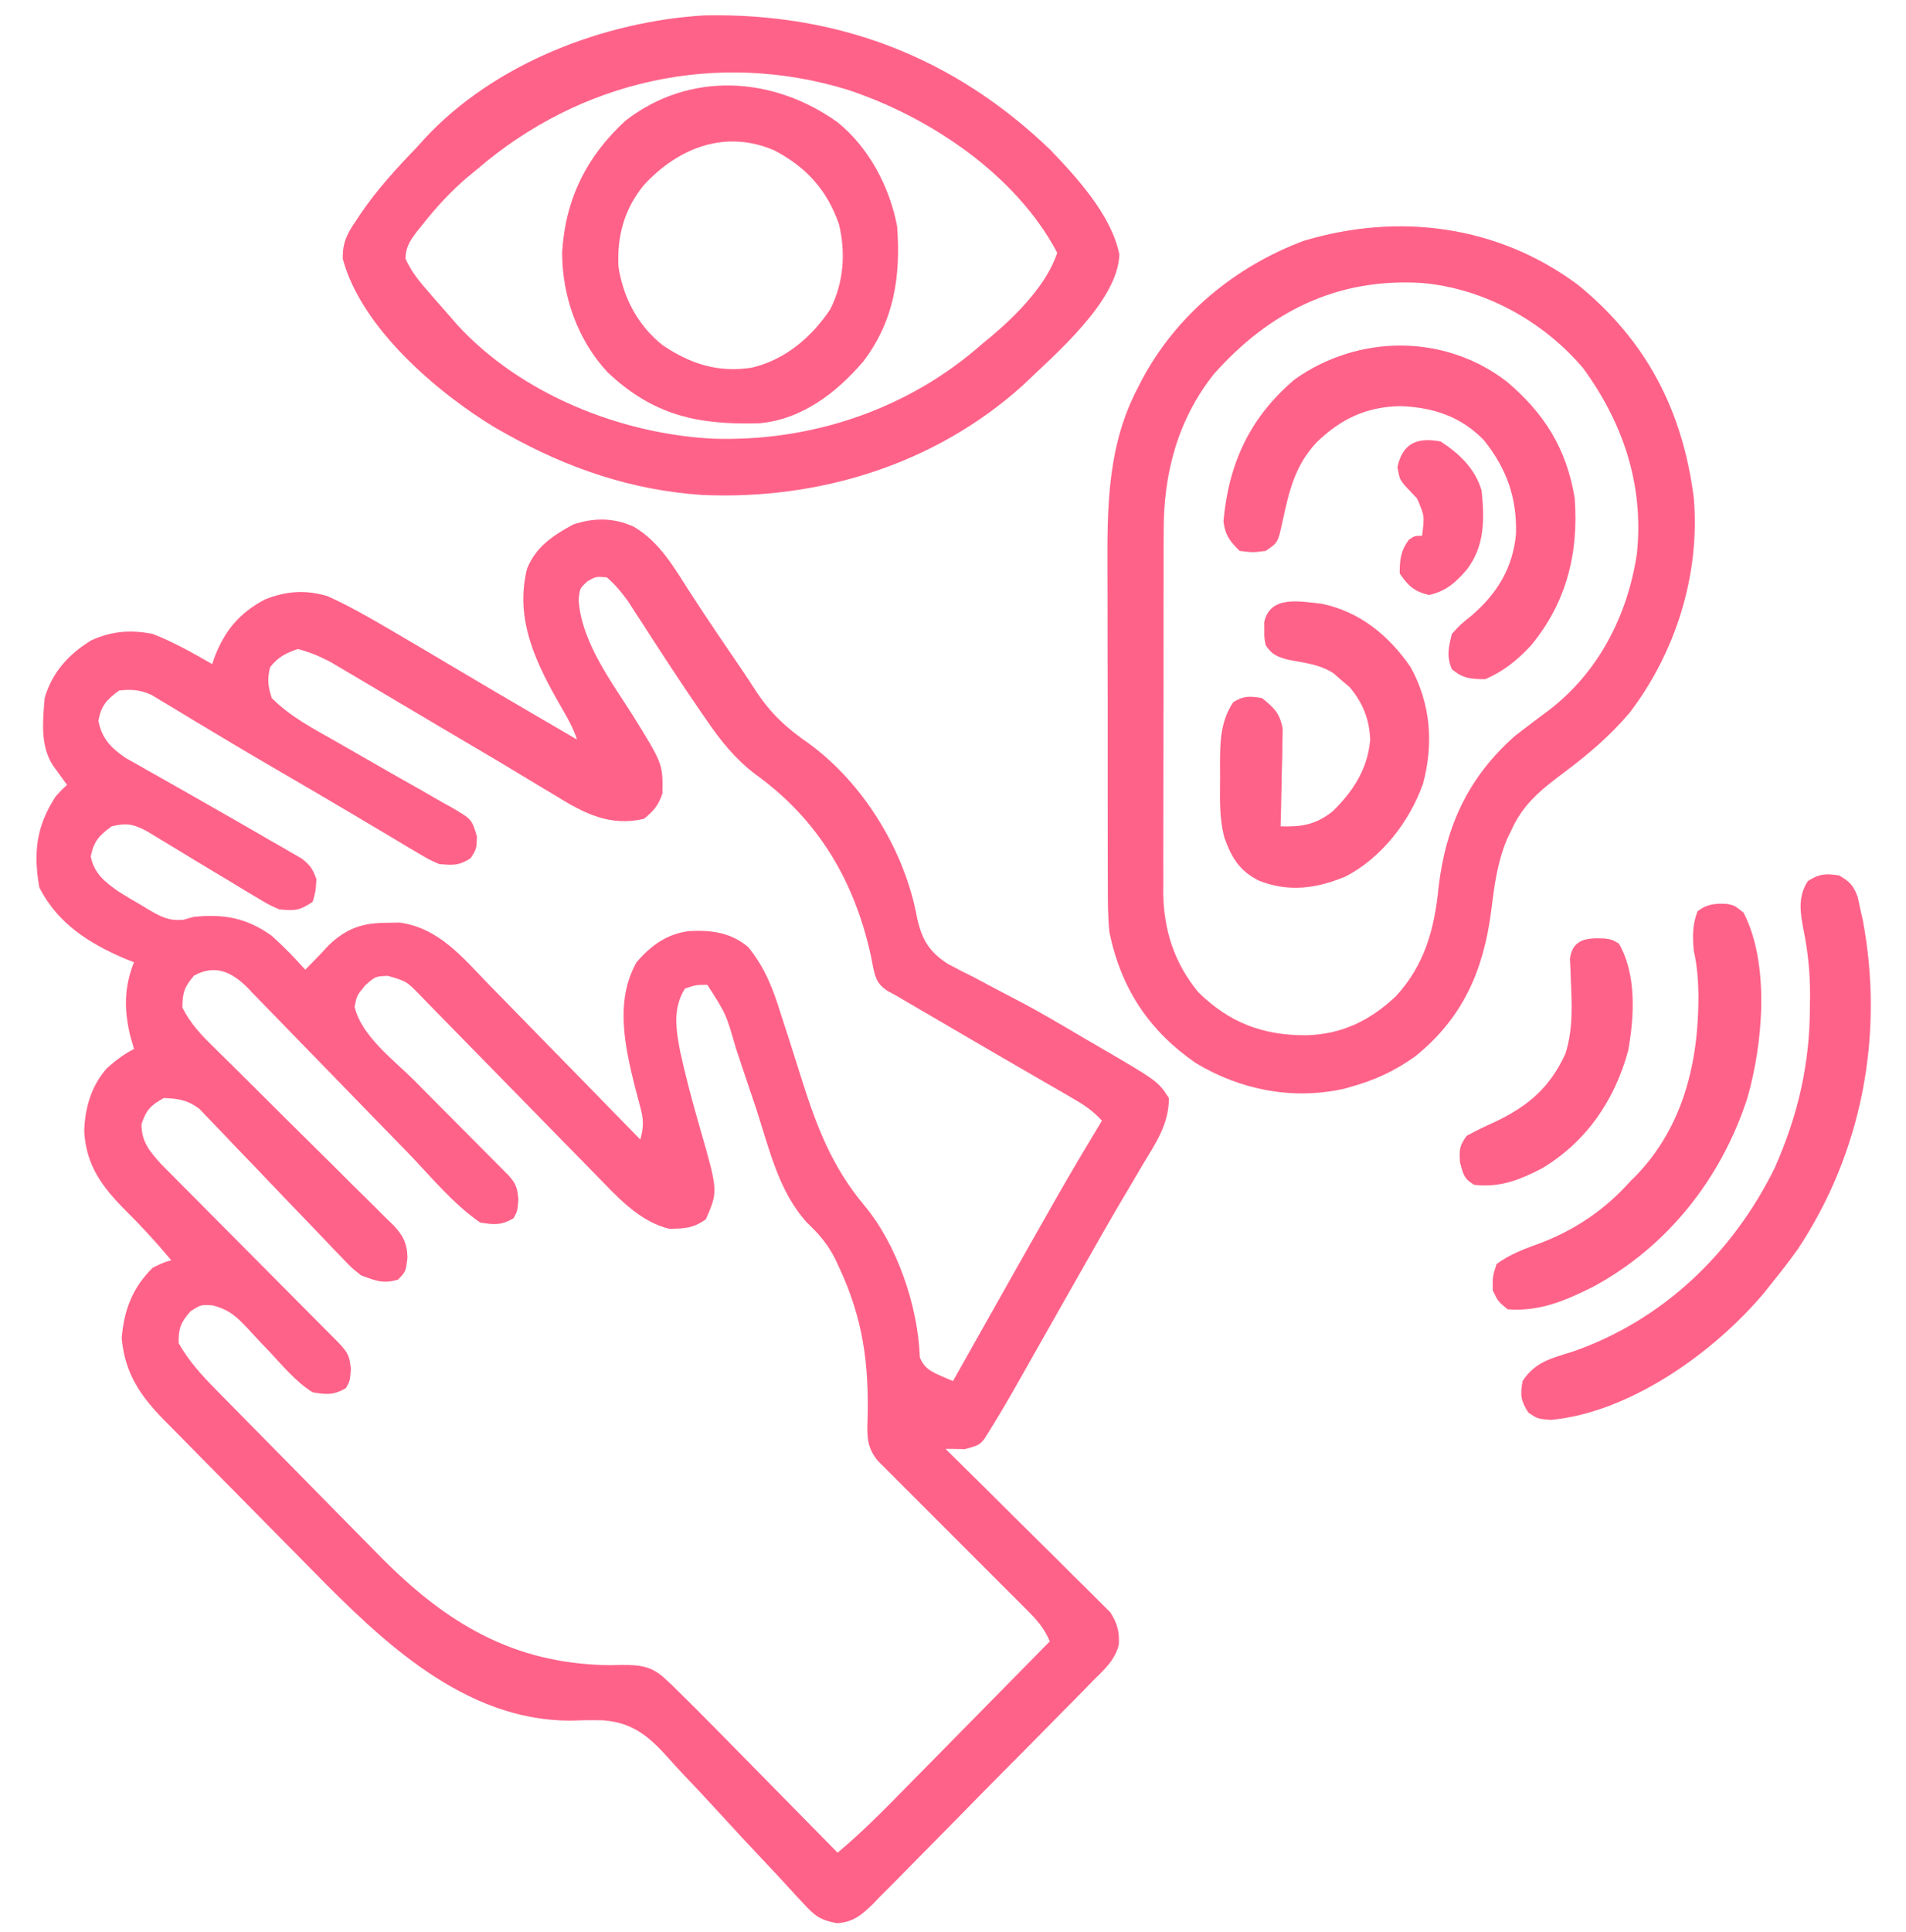
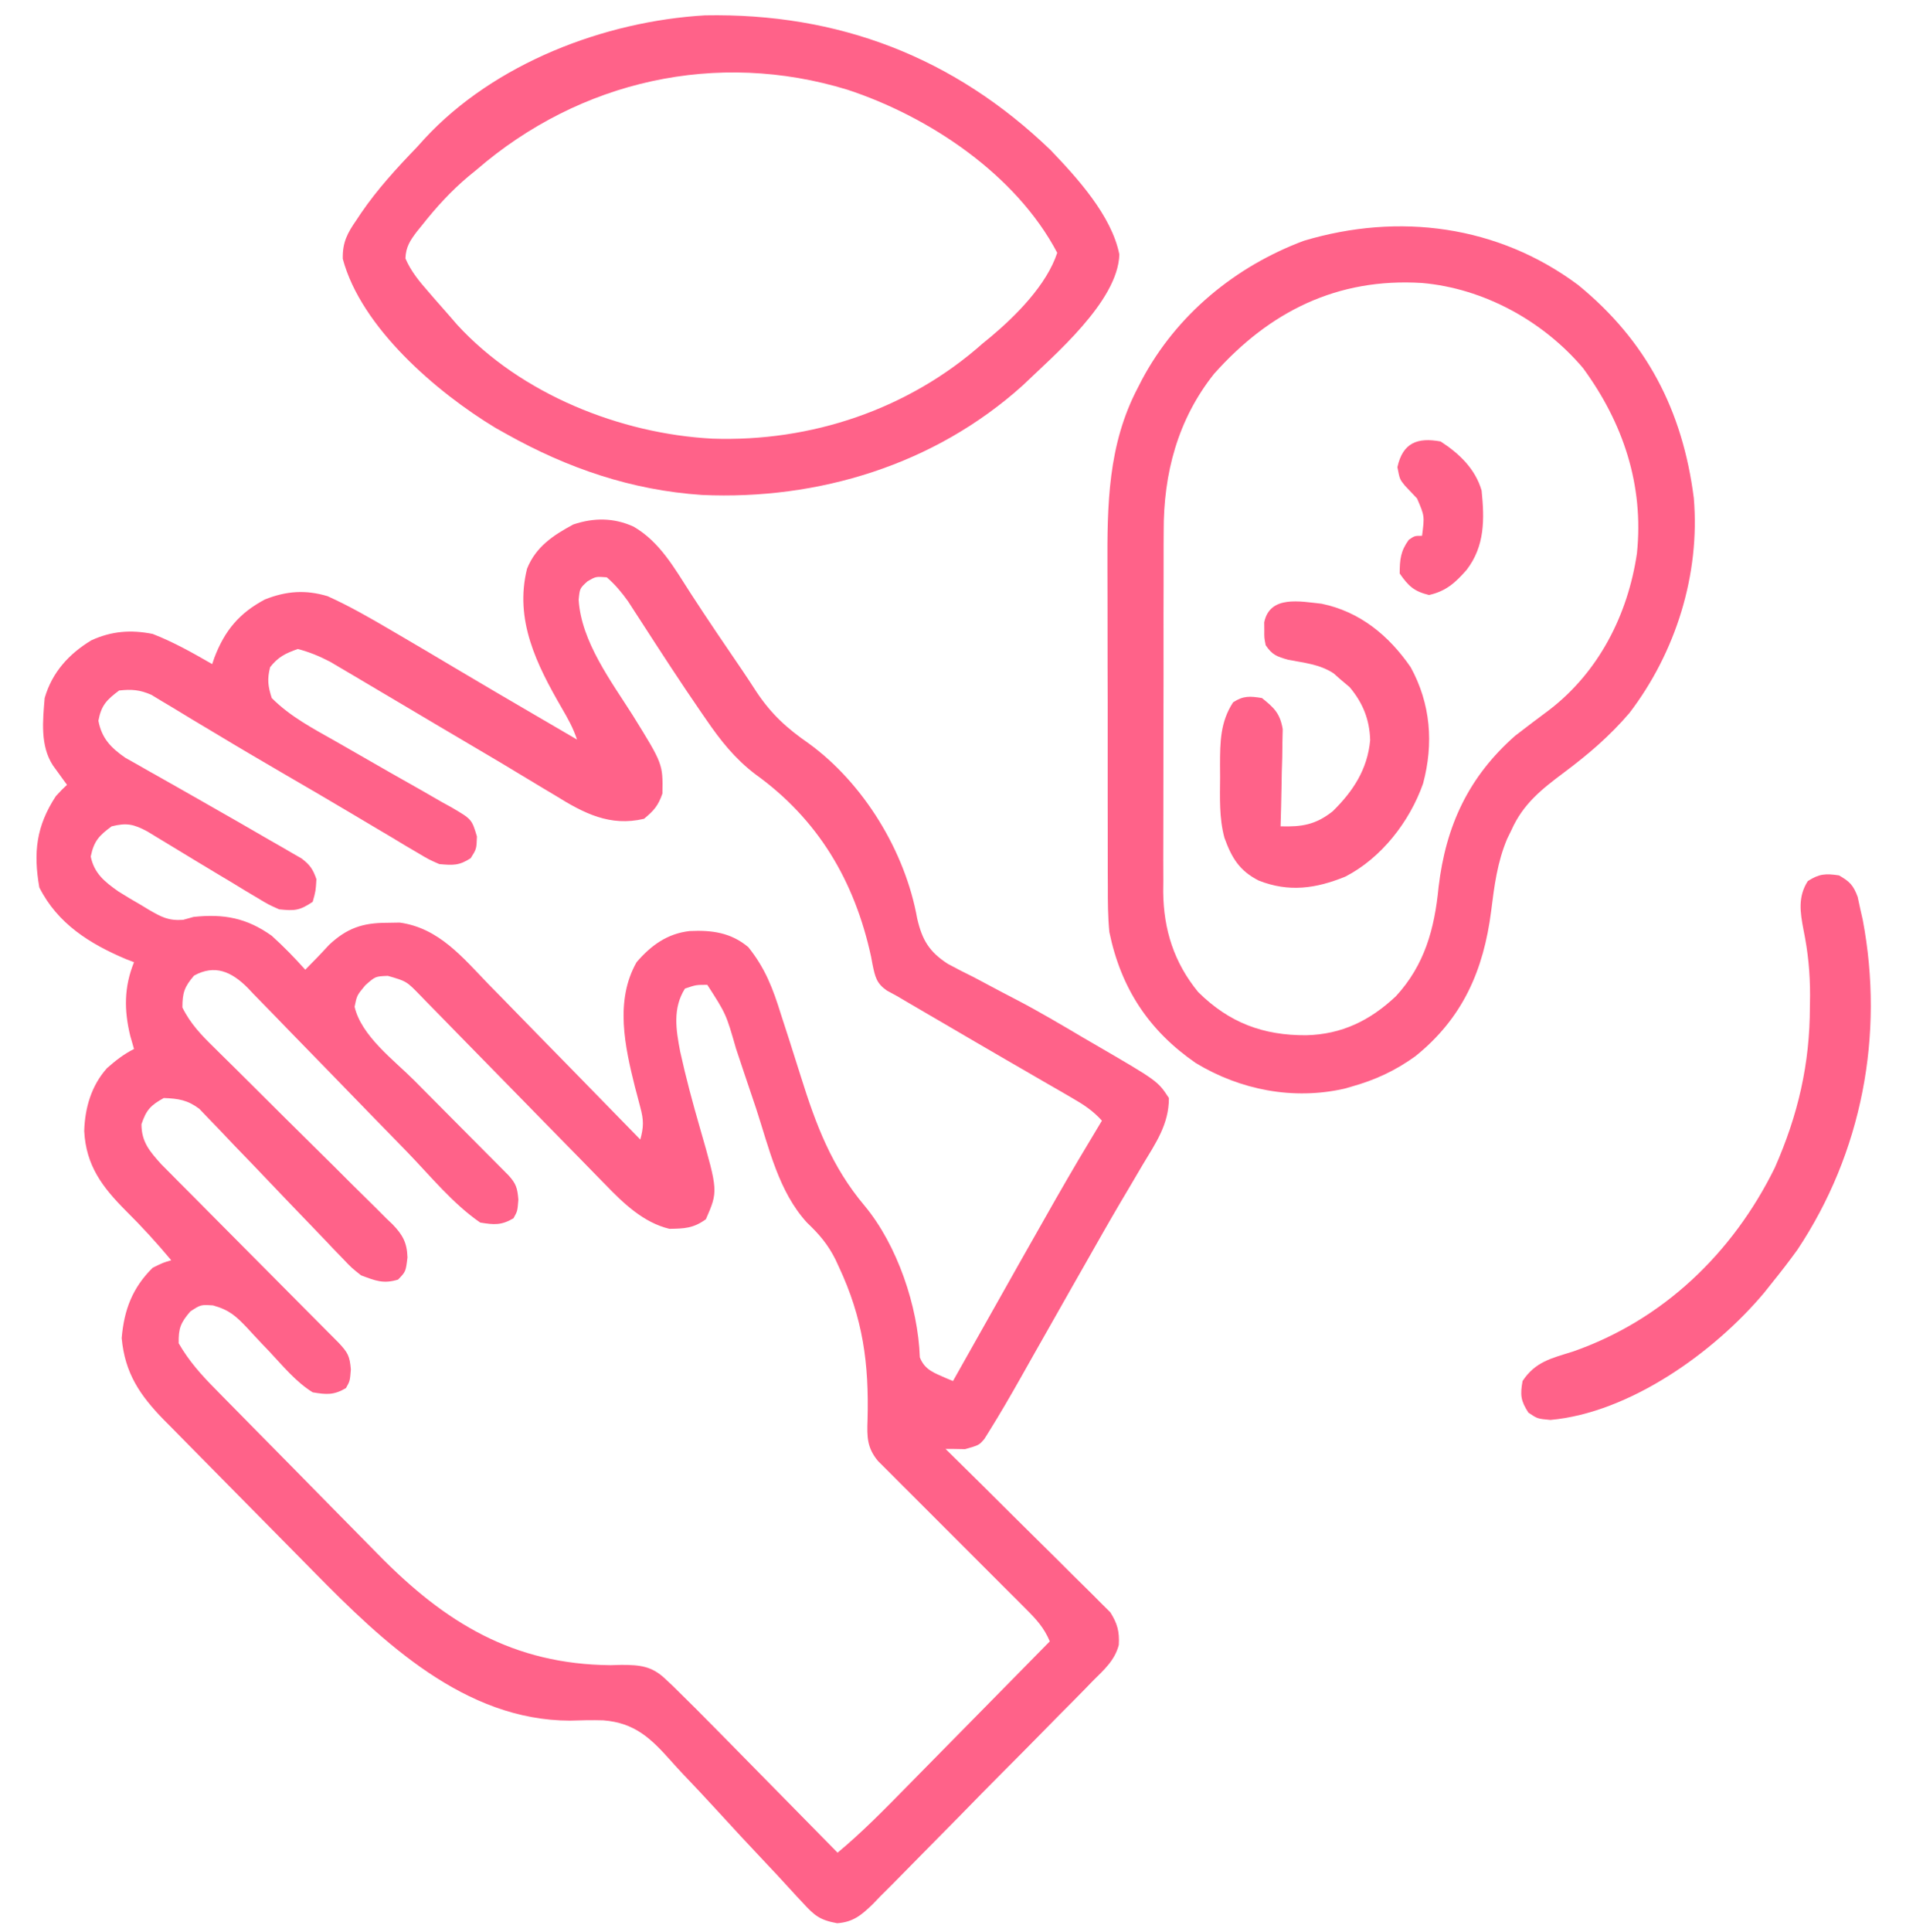
<svg xmlns="http://www.w3.org/2000/svg" width="76" height="77" viewBox="0 0 76 77" fill="none" id="terapia-integracji-sensorycznej__svg-1873371182_24250">
  <path d="M25.262 20.989C26.318 21.599 26.899 22.659 27.55 23.665C28.222 24.703 28.92 25.724 29.617 26.746C29.803 27.022 29.986 27.299 30.166 27.579C30.758 28.465 31.372 29.024 32.241 29.626C34.437 31.22 36.092 33.93 36.572 36.607C36.77 37.463 37.048 37.933 37.792 38.415C38.138 38.603 38.482 38.779 38.835 38.951C39.021 39.049 39.206 39.148 39.391 39.247C39.773 39.452 40.157 39.653 40.542 39.852C41.454 40.327 42.337 40.853 43.223 41.376C43.38 41.467 43.536 41.558 43.697 41.651C46.163 43.085 46.163 43.085 46.609 43.764C46.612 44.811 46.077 45.57 45.552 46.443C45.361 46.767 45.17 47.091 44.98 47.415C44.881 47.582 44.782 47.748 44.68 47.92C44.204 48.729 43.742 49.546 43.279 50.362C43.094 50.687 42.908 51.013 42.723 51.338C42.383 51.937 42.043 52.536 41.704 53.136C41.553 53.403 41.402 53.669 41.251 53.935C41.063 54.269 40.874 54.602 40.686 54.936C40.288 55.639 39.883 56.339 39.455 57.025C39.388 57.133 39.321 57.24 39.252 57.351C39.039 57.6 39.039 57.6 38.482 57.759C38.323 57.756 38.164 57.753 38 57.75C37.902 57.75 37.804 57.75 37.703 57.75C37.789 57.834 37.874 57.918 37.962 58.005C38.769 58.798 39.573 59.594 40.374 60.394C40.786 60.805 41.199 61.214 41.614 61.621C42.015 62.015 42.413 62.411 42.809 62.809C42.961 62.96 43.113 63.111 43.267 63.26C43.482 63.469 43.693 63.683 43.904 63.896C44.086 64.077 44.086 64.077 44.272 64.261C44.554 64.704 44.642 65.032 44.611 65.561C44.453 66.175 44.02 66.556 43.583 66.988C43.482 67.092 43.381 67.197 43.277 67.304C42.943 67.647 42.606 67.986 42.268 68.324C42.034 68.562 41.8 68.799 41.567 69.037C41.078 69.535 40.587 70.03 40.094 70.524C39.462 71.157 38.837 71.795 38.212 72.435C37.731 72.926 37.247 73.415 36.763 73.903C36.531 74.137 36.3 74.372 36.069 74.608C35.747 74.938 35.422 75.263 35.094 75.588C35 75.686 34.906 75.784 34.809 75.885C34.356 76.326 34.021 76.61 33.38 76.654C32.69 76.528 32.476 76.35 32.004 75.833C31.933 75.757 31.861 75.681 31.788 75.603C31.634 75.438 31.482 75.272 31.331 75.105C31.091 74.84 30.846 74.579 30.599 74.319C29.9 73.579 29.206 72.833 28.52 72.081C28.099 71.62 27.671 71.166 27.24 70.715C27.078 70.543 26.918 70.369 26.762 70.193C25.948 69.278 25.307 68.666 24.056 68.567C23.612 68.554 23.17 68.563 22.726 68.579C18.53 68.571 15.277 65.458 12.514 62.649C12.385 62.519 12.385 62.519 12.255 62.386C12.073 62.202 11.892 62.018 11.71 61.834C11.334 61.454 10.958 61.072 10.582 60.691C10.103 60.204 9.623 59.718 9.142 59.233C8.769 58.855 8.396 58.477 8.023 58.099C7.846 57.919 7.669 57.74 7.492 57.561C7.244 57.311 6.998 57.06 6.752 56.809C6.68 56.737 6.608 56.665 6.534 56.591C5.579 55.611 4.98 54.734 4.852 53.332C4.948 52.202 5.282 51.327 6.086 50.531C6.503 50.325 6.503 50.325 6.828 50.23C6.253 49.54 5.656 48.888 5.019 48.257C4.084 47.317 3.43 46.463 3.358 45.08C3.385 44.153 3.645 43.266 4.268 42.571C4.61 42.269 4.937 42.014 5.344 41.809C5.295 41.638 5.246 41.467 5.195 41.292C4.944 40.263 4.943 39.34 5.344 38.35C5.239 38.31 5.135 38.27 5.027 38.229C3.576 37.615 2.298 36.818 1.568 35.37C1.325 33.976 1.444 32.929 2.227 31.732C2.474 31.465 2.474 31.465 2.672 31.281C2.594 31.175 2.594 31.175 2.515 31.067C2.447 30.973 2.38 30.88 2.31 30.783C2.209 30.644 2.209 30.644 2.107 30.503C1.599 29.716 1.706 28.722 1.781 27.822C2.077 26.797 2.747 26.061 3.646 25.519C4.457 25.151 5.215 25.094 6.086 25.266C6.916 25.587 7.69 26.025 8.461 26.469C8.49 26.383 8.519 26.298 8.549 26.21C8.962 25.129 9.543 24.433 10.564 23.892C11.415 23.554 12.186 23.499 13.062 23.762C13.936 24.156 14.759 24.63 15.586 25.115C15.718 25.192 15.85 25.27 15.986 25.349C16.722 25.779 17.455 26.213 18.188 26.65C19.222 27.266 20.261 27.873 21.301 28.48C21.473 28.581 21.645 28.681 21.817 28.781C22.214 29.013 22.611 29.245 23.008 29.477C22.857 29.017 22.643 28.637 22.401 28.222C21.404 26.497 20.502 24.713 21.017 22.661C21.374 21.785 22.054 21.339 22.859 20.904C23.672 20.63 24.474 20.63 25.262 20.989ZM23.425 23.17C23.118 23.45 23.118 23.45 23.073 23.903C23.175 25.577 24.373 27.154 25.235 28.517C26.434 30.452 26.434 30.452 26.413 31.629C26.246 32.114 26.07 32.311 25.68 32.635C24.322 32.955 23.284 32.416 22.154 31.714C21.994 31.619 21.834 31.523 21.67 31.425C21.337 31.227 21.006 31.027 20.675 30.826C20.216 30.546 19.754 30.272 19.291 30C18.706 29.657 18.123 29.313 17.541 28.967C17.393 28.88 17.246 28.792 17.094 28.702C16.853 28.559 16.612 28.416 16.371 28.273C15.842 27.959 15.314 27.646 14.785 27.334C14.534 27.187 14.285 27.038 14.035 26.889C13.806 26.755 13.806 26.755 13.572 26.617C13.437 26.537 13.303 26.458 13.165 26.376C12.739 26.154 12.339 25.989 11.875 25.867C11.391 26.037 11.091 26.182 10.771 26.591C10.649 27.07 10.684 27.35 10.836 27.822C11.58 28.568 12.493 29.042 13.401 29.556C13.678 29.714 13.955 29.872 14.231 30.032C15.089 30.527 15.948 31.017 16.811 31.502C17.08 31.657 17.349 31.812 17.618 31.967C17.742 32.035 17.866 32.103 17.994 32.173C18.812 32.652 18.812 32.652 19.017 33.34C19 33.838 19 33.838 18.768 34.205C18.304 34.506 18.061 34.488 17.516 34.44C17.094 34.254 17.094 34.254 16.655 33.992C16.49 33.895 16.326 33.798 16.156 33.699C15.978 33.592 15.801 33.484 15.623 33.377C15.437 33.267 15.251 33.157 15.065 33.047C14.683 32.821 14.3 32.594 13.919 32.366C13.086 31.87 12.248 31.383 11.411 30.896C10.505 30.368 9.6 29.839 8.702 29.297C8.348 29.084 7.994 28.873 7.64 28.662C7.391 28.512 7.143 28.36 6.895 28.209C6.743 28.119 6.592 28.029 6.436 27.936C6.304 27.855 6.171 27.775 6.035 27.693C5.57 27.491 5.251 27.467 4.75 27.521C4.256 27.892 4.039 28.107 3.924 28.725C4.054 29.425 4.421 29.802 4.994 30.201C5.142 30.284 5.291 30.367 5.443 30.453C5.611 30.549 5.779 30.644 5.951 30.743C6.04 30.792 6.128 30.842 6.22 30.893C6.497 31.048 6.774 31.205 7.05 31.363C7.431 31.581 7.811 31.797 8.192 32.013C9.057 32.504 9.92 32.999 10.78 33.499C10.931 33.586 11.082 33.671 11.238 33.76C11.446 33.881 11.446 33.881 11.658 34.005C11.779 34.075 11.901 34.144 12.025 34.216C12.358 34.468 12.48 34.647 12.617 35.041C12.589 35.511 12.589 35.511 12.469 35.943C11.945 36.297 11.749 36.306 11.133 36.244C10.706 36.054 10.706 36.054 10.264 35.788C10.019 35.642 10.019 35.642 9.77 35.494C9.599 35.39 9.429 35.286 9.259 35.182C9.094 35.083 8.929 34.984 8.758 34.883C8.095 34.486 7.433 34.086 6.773 33.683C6.536 33.54 6.536 33.54 6.295 33.394C6.155 33.309 6.014 33.223 5.869 33.135C5.324 32.846 5.052 32.787 4.453 32.935C3.951 33.303 3.745 33.521 3.618 34.139C3.757 34.813 4.172 35.144 4.722 35.531C5.021 35.721 5.324 35.899 5.631 36.075C5.734 36.137 5.836 36.2 5.942 36.264C6.44 36.551 6.717 36.703 7.3 36.662C7.507 36.604 7.507 36.604 7.719 36.545C8.928 36.418 9.832 36.583 10.836 37.297C11.309 37.724 11.747 38.174 12.172 38.65C12.494 38.326 12.81 38.001 13.118 37.663C13.828 36.996 14.457 36.781 15.419 36.78C15.675 36.776 15.675 36.776 15.937 36.771C17.506 36.988 18.45 38.164 19.501 39.25C19.675 39.428 19.85 39.605 20.025 39.783C20.482 40.249 20.938 40.716 21.392 41.184C21.858 41.661 22.326 42.138 22.793 42.614C23.707 43.547 24.62 44.482 25.531 45.418C25.669 44.92 25.669 44.637 25.532 44.136C25.498 44.005 25.464 43.874 25.429 43.74C25.374 43.533 25.374 43.533 25.318 43.322C24.916 41.707 24.511 39.887 25.383 38.35C25.962 37.677 26.611 37.209 27.498 37.109C28.377 37.066 29.142 37.167 29.836 37.748C30.511 38.587 30.823 39.405 31.14 40.431C31.244 40.752 31.349 41.074 31.453 41.395C31.614 41.896 31.773 42.396 31.93 42.898C32.54 44.845 33.157 46.491 34.475 48.058C35.776 49.622 36.607 52.065 36.678 54.101C36.88 54.614 37.264 54.721 37.745 54.938C37.829 54.972 37.913 55.007 38 55.043C38.09 54.882 38.09 54.882 38.183 54.718C42.445 47.15 42.445 47.15 43.938 44.666C43.581 44.267 43.201 44.022 42.74 43.757C42.587 43.668 42.434 43.579 42.276 43.487C42.111 43.392 41.946 43.297 41.776 43.2C41.516 43.049 41.257 42.899 40.997 42.748C40.726 42.591 40.455 42.435 40.184 42.278C39.29 41.761 38.399 41.239 37.508 40.718C37.346 40.623 37.183 40.528 37.015 40.431C36.863 40.342 36.711 40.253 36.554 40.161C36.421 40.084 36.288 40.006 36.151 39.926C36.026 39.852 35.902 39.779 35.773 39.703C35.639 39.63 35.504 39.556 35.364 39.481C34.949 39.195 34.895 38.935 34.793 38.448C34.764 38.292 34.764 38.292 34.734 38.133C34.076 35.101 32.617 32.651 30.108 30.851C29.299 30.232 28.728 29.513 28.157 28.678C28.082 28.57 28.008 28.462 27.931 28.351C27.131 27.188 26.361 26.004 25.595 24.818C25.499 24.67 25.403 24.522 25.304 24.37C25.219 24.238 25.134 24.106 25.046 23.97C24.786 23.607 24.532 23.302 24.195 23.01C23.757 22.977 23.757 22.977 23.425 23.17ZM7.737 38.885C7.355 39.33 7.273 39.566 7.273 40.154C7.587 40.799 8.041 41.267 8.546 41.759C8.629 41.841 8.711 41.923 8.796 42.007C8.975 42.184 9.154 42.36 9.333 42.536C9.616 42.816 9.898 43.096 10.18 43.377C10.981 44.176 11.783 44.974 12.589 45.767C13.083 46.252 13.574 46.741 14.063 47.232C14.25 47.418 14.438 47.603 14.626 47.787C14.89 48.044 15.15 48.305 15.41 48.567C15.528 48.679 15.528 48.679 15.648 48.793C16.06 49.218 16.23 49.532 16.247 50.117C16.18 50.682 16.18 50.682 15.873 51.001C15.282 51.18 14.973 51.046 14.398 50.832C14.021 50.534 14.021 50.534 13.67 50.165C13.537 50.027 13.404 49.889 13.266 49.747C13.162 49.636 13.162 49.636 13.056 49.524C12.836 49.291 12.615 49.061 12.393 48.832C11.841 48.262 11.293 47.688 10.746 47.114C10.283 46.627 9.818 46.143 9.35 45.661C9.133 45.435 8.917 45.207 8.702 44.978C8.569 44.841 8.436 44.703 8.299 44.561C8.125 44.379 8.125 44.379 7.947 44.193C7.47 43.84 7.117 43.787 6.531 43.764C6.01 44.05 5.832 44.238 5.641 44.807C5.641 45.516 5.97 45.89 6.432 46.405C6.567 46.541 6.703 46.678 6.843 46.818C6.918 46.894 6.993 46.97 7.07 47.048C7.317 47.297 7.565 47.545 7.813 47.793C7.985 47.967 8.157 48.14 8.329 48.314C8.781 48.769 9.233 49.224 9.686 49.679C10.412 50.408 11.137 51.138 11.861 51.868C12.115 52.124 12.369 52.378 12.622 52.633C12.777 52.788 12.932 52.944 13.086 53.1C13.222 53.236 13.357 53.372 13.497 53.512C13.867 53.907 13.945 54.039 13.99 54.582C13.953 55.043 13.953 55.043 13.795 55.325C13.312 55.61 13.02 55.586 12.469 55.494C11.799 55.08 11.284 54.445 10.747 53.874C10.651 53.773 10.554 53.672 10.454 53.568C10.26 53.363 10.067 53.157 9.877 52.948C9.414 52.459 9.151 52.212 8.493 52.029C8.005 51.998 8.005 51.998 7.589 52.27C7.202 52.72 7.113 52.943 7.125 53.539C7.533 54.251 8.037 54.808 8.607 55.383C8.695 55.472 8.782 55.562 8.872 55.654C9.16 55.947 9.449 56.24 9.738 56.532C9.94 56.737 10.142 56.943 10.344 57.148C10.767 57.578 11.19 58.007 11.614 58.435C12.154 58.982 12.693 59.53 13.231 60.079C13.648 60.503 14.065 60.926 14.483 61.349C14.682 61.551 14.881 61.753 15.079 61.955C17.756 64.686 20.466 66.333 24.344 66.369C24.559 66.363 24.559 66.363 24.779 66.357C25.508 66.359 25.981 66.398 26.526 66.913C26.679 67.057 26.679 67.057 26.835 67.203C27.444 67.8 28.047 68.401 28.644 69.01C28.78 69.149 28.917 69.287 29.058 69.43C29.418 69.795 29.777 70.16 30.136 70.526C30.504 70.9 30.872 71.274 31.24 71.648C31.96 72.379 32.679 73.11 33.398 73.842C34.38 73.025 35.268 72.118 36.163 71.206C36.327 71.039 36.492 70.872 36.657 70.704C37.088 70.267 37.519 69.829 37.949 69.392C38.39 68.944 38.831 68.496 39.272 68.049C40.135 67.173 40.997 66.297 41.859 65.42C41.633 64.877 41.317 64.536 40.904 64.125C40.768 63.988 40.632 63.852 40.492 63.711C40.419 63.639 40.346 63.566 40.271 63.492C40.043 63.265 39.815 63.037 39.588 62.809C38.942 62.161 38.295 61.514 37.647 60.868C37.25 60.473 36.854 60.076 36.459 59.679C36.308 59.528 36.157 59.377 36.005 59.227C35.794 59.017 35.584 58.806 35.373 58.594C35.193 58.415 35.193 58.415 35.009 58.231C34.57 57.703 34.567 57.265 34.592 56.596C34.653 54.336 34.412 52.546 33.445 50.484C33.38 50.344 33.38 50.344 33.314 50.201C33.01 49.595 32.668 49.196 32.179 48.731C31.044 47.491 30.666 45.76 30.151 44.187C29.986 43.692 29.819 43.199 29.652 42.705C29.549 42.399 29.447 42.093 29.346 41.787C28.953 40.416 28.953 40.416 28.203 39.252C27.752 39.253 27.752 39.253 27.312 39.402C26.815 40.193 26.955 41.042 27.123 41.919C27.35 42.952 27.623 43.968 27.917 44.983C28.634 47.476 28.634 47.476 28.147 48.595C27.647 48.957 27.297 48.967 26.693 48.977C25.66 48.731 24.862 47.964 24.138 47.214C24.052 47.126 23.965 47.038 23.876 46.947C23.594 46.66 23.313 46.372 23.032 46.083C22.835 45.882 22.638 45.681 22.44 45.48C21.924 44.954 21.408 44.427 20.893 43.899C20.066 43.052 19.237 42.207 18.408 41.362C18.118 41.067 17.829 40.771 17.541 40.475C17.364 40.295 17.188 40.115 17.012 39.935C16.932 39.852 16.851 39.77 16.769 39.685C16.21 39.109 16.21 39.109 15.465 38.895C14.968 38.914 14.968 38.914 14.565 39.271C14.23 39.675 14.23 39.675 14.139 40.126C14.409 41.292 15.702 42.246 16.522 43.067C16.635 43.181 16.749 43.296 16.866 43.414C17.224 43.775 17.583 44.136 17.942 44.497C18.419 44.975 18.894 45.454 19.37 45.934C19.48 46.044 19.589 46.153 19.702 46.267C19.803 46.368 19.903 46.469 20.007 46.574C20.096 46.663 20.185 46.752 20.276 46.844C20.582 47.18 20.631 47.352 20.67 47.815C20.633 48.275 20.633 48.275 20.475 48.557C19.991 48.842 19.7 48.818 19.148 48.727C18.065 47.984 17.159 46.868 16.245 45.924C15.763 45.426 15.278 44.931 14.794 44.435C14.181 43.806 13.568 43.177 12.958 42.545C12.462 42.032 11.964 41.521 11.464 41.012C11.275 40.818 11.086 40.623 10.899 40.428C10.636 40.155 10.372 39.885 10.106 39.616C10.03 39.535 9.954 39.454 9.875 39.371C9.232 38.728 8.569 38.427 7.737 38.885Z" fill="#FF6289" />
  <path d="M62.928 11.359C65.651 13.583 67.094 16.355 67.539 19.852C67.796 22.901 66.814 26.011 64.972 28.418C64.186 29.337 63.337 30.062 62.372 30.783C61.478 31.453 60.734 32.035 60.266 33.086C60.211 33.198 60.156 33.31 60.1 33.425C59.703 34.362 59.584 35.308 59.459 36.31C59.157 38.677 58.321 40.585 56.434 42.1C55.63 42.678 54.831 43.047 53.883 43.312C53.791 43.339 53.699 43.365 53.604 43.392C51.559 43.854 49.456 43.442 47.686 42.373C45.814 41.084 44.697 39.394 44.234 37.147C44.176 36.543 44.172 35.946 44.174 35.34C44.173 35.082 44.173 35.082 44.171 34.818C44.169 34.252 44.169 33.687 44.17 33.122C44.169 32.725 44.169 32.329 44.168 31.932C44.166 31.103 44.167 30.273 44.168 29.443C44.17 28.491 44.168 27.538 44.164 26.585C44.16 25.662 44.16 24.738 44.161 23.815C44.161 23.425 44.16 23.035 44.158 22.646C44.148 20.125 44.172 17.723 45.376 15.443C45.426 15.344 45.477 15.245 45.529 15.144C46.916 12.537 49.263 10.616 51.991 9.596C55.776 8.466 59.728 8.975 62.928 11.359ZM48.411 14.898C46.96 16.721 46.391 18.875 46.401 21.18C46.4 21.348 46.399 21.516 46.398 21.689C46.395 22.237 46.396 22.786 46.397 23.335C46.396 23.719 46.395 24.104 46.394 24.488C46.393 25.292 46.393 26.096 46.395 26.899C46.396 27.824 46.394 28.749 46.39 29.674C46.387 30.569 46.386 31.464 46.387 32.36C46.387 32.738 46.386 33.117 46.385 33.495C46.382 34.025 46.384 34.555 46.386 35.085C46.384 35.317 46.384 35.317 46.382 35.553C46.397 37.06 46.819 38.375 47.778 39.542C49.023 40.772 50.376 41.27 52.084 41.262C53.505 41.226 54.631 40.677 55.664 39.703C56.809 38.457 57.201 37.018 57.362 35.361C57.649 32.909 58.558 30.962 60.414 29.326C60.864 28.976 61.319 28.636 61.776 28.295C63.742 26.785 64.906 24.52 65.271 22.058C65.554 19.334 64.719 16.85 63.123 14.672C61.523 12.784 59.157 11.494 56.703 11.279C53.327 11.069 50.629 12.41 48.411 14.898Z" fill="#FF6289" />
  <path d="M41.887 5.978C42.946 7.084 44.327 8.592 44.633 10.142C44.578 12.017 42.016 14.17 40.774 15.368C37.26 18.528 32.631 19.936 27.988 19.727C25.186 19.539 22.631 18.666 20.188 17.295C19.973 17.175 19.973 17.175 19.754 17.052C17.417 15.641 14.397 13.056 13.668 10.316C13.654 9.656 13.851 9.291 14.213 8.77C14.273 8.679 14.333 8.589 14.395 8.496C15.051 7.536 15.822 6.699 16.625 5.865C16.724 5.756 16.823 5.646 16.925 5.533C19.715 2.516 24.113 0.845 28.11 0.612C33.419 0.513 38.029 2.266 41.887 5.978ZM19 6.768C18.833 6.904 18.833 6.904 18.663 7.043C17.973 7.626 17.389 8.267 16.829 8.976C16.762 9.059 16.695 9.141 16.626 9.226C16.352 9.587 16.183 9.84 16.166 10.301C16.39 10.821 16.721 11.217 17.089 11.636C17.164 11.723 17.239 11.81 17.316 11.899C17.529 12.146 17.745 12.389 17.961 12.633C18.049 12.735 18.137 12.836 18.227 12.941C20.765 15.71 24.738 17.29 28.4 17.483C32.331 17.62 36.22 16.323 39.188 13.685C39.298 13.595 39.409 13.505 39.523 13.411C40.524 12.568 41.736 11.352 42.156 10.076C40.51 6.948 37.038 4.643 33.789 3.575C28.59 1.984 23.131 3.198 19 6.768Z" fill="#FF6289" />
-   <path d="M33.385 4.864C34.642 5.872 35.47 7.435 35.773 9.023C35.919 11.008 35.658 12.772 34.433 14.395C33.358 15.655 31.973 16.72 30.278 16.87C27.848 16.941 26.065 16.571 24.232 14.842C23.04 13.569 22.419 11.819 22.414 10.076C22.536 7.949 23.382 6.243 24.938 4.812C27.498 2.827 30.819 3.037 33.385 4.864ZM25.68 7.369C24.903 8.312 24.602 9.39 24.659 10.614C24.846 11.859 25.43 12.969 26.413 13.751C27.533 14.514 28.638 14.859 29.975 14.654C31.296 14.344 32.349 13.456 33.102 12.332C33.641 11.273 33.732 10.078 33.45 8.927C32.97 7.561 32.15 6.67 30.892 6.002C28.939 5.15 27.062 5.877 25.68 7.369Z" fill="#FF6289" />
  <path d="M73.328 34.891C73.751 35.131 73.898 35.279 74.072 35.744C74.105 35.896 74.138 36.049 74.172 36.206C74.224 36.433 74.224 36.433 74.276 36.665C75.143 41.251 74.244 45.95 71.666 49.817C71.341 50.267 71.005 50.702 70.656 51.133C70.555 51.261 70.453 51.389 70.348 51.52C68.348 53.906 64.979 56.309 61.824 56.594C61.305 56.547 61.305 56.547 60.943 56.303C60.637 55.831 60.611 55.597 60.711 55.043C61.219 54.271 61.867 54.136 62.714 53.87C66.297 52.624 69.086 49.957 70.768 46.544C71.695 44.442 72.167 42.411 72.168 40.117C72.17 39.97 72.172 39.824 72.174 39.673C72.176 38.775 72.094 37.94 71.913 37.06C71.779 36.357 71.683 35.743 72.085 35.116C72.542 34.824 72.797 34.812 73.328 34.891Z" fill="#FF6289" />
-   <path d="M60.085 15.212C61.586 16.483 62.463 17.879 62.789 19.852C62.956 22.047 62.459 24.015 61.053 25.721C60.505 26.309 59.961 26.751 59.227 27.07C58.654 27.07 58.338 27.044 57.891 26.675C57.672 26.15 57.758 25.814 57.891 25.266C58.236 24.887 58.236 24.887 58.67 24.542C59.69 23.663 60.318 22.655 60.449 21.288C60.489 19.838 60.079 18.692 59.182 17.559C58.262 16.596 57.141 16.238 55.84 16.186C54.483 16.215 53.478 16.685 52.5 17.63C51.627 18.561 51.395 19.593 51.133 20.817C50.955 21.628 50.955 21.628 50.469 21.957C49.959 22.023 49.959 22.023 49.43 21.957C49.035 21.569 48.851 21.331 48.784 20.773C48.993 18.452 49.85 16.624 51.621 15.124C54.164 13.318 57.606 13.299 60.085 15.212Z" fill="#FF6289" />
  <path d="M52.695 24.062C54.213 24.375 55.369 25.317 56.248 26.591C57.048 28.046 57.171 29.638 56.744 31.23C56.209 32.749 55.078 34.202 53.645 34.939C52.468 35.419 51.391 35.57 50.19 35.097C49.426 34.708 49.116 34.201 48.824 33.395C48.608 32.601 48.645 31.788 48.65 30.971C48.649 30.811 48.648 30.651 48.647 30.487C48.649 29.578 48.656 28.773 49.17 27.991C49.579 27.725 49.845 27.745 50.32 27.822C50.808 28.213 51.038 28.431 51.147 29.06C51.143 29.239 51.139 29.418 51.135 29.602C51.133 29.796 51.13 29.99 51.128 30.191C51.121 30.394 51.115 30.598 51.109 30.802C51.105 31.009 51.102 31.215 51.099 31.422C51.09 31.927 51.078 32.431 51.062 32.935C51.913 32.961 52.465 32.871 53.141 32.334C53.95 31.541 54.529 30.664 54.634 29.499C54.611 28.673 54.34 28.014 53.818 27.39C53.692 27.284 53.567 27.179 53.438 27.07C53.352 26.994 53.266 26.918 53.178 26.839C52.624 26.474 52 26.419 51.359 26.295C50.912 26.167 50.726 26.102 50.469 25.717C50.41 25.425 50.41 25.425 50.413 25.115C50.412 25.013 50.411 24.91 50.41 24.805C50.632 23.71 51.852 23.974 52.695 24.062Z" fill="#FF6289" />
-   <path d="M68.885 36.029C69.172 36.094 69.172 36.094 69.524 36.376C70.58 38.433 70.296 41.6 69.675 43.764C68.632 46.977 66.481 49.691 63.531 51.283C62.412 51.844 61.384 52.283 60.117 52.185C59.737 51.875 59.737 51.875 59.523 51.434C59.514 50.888 59.514 50.888 59.672 50.381C60.225 49.973 60.832 49.762 61.472 49.526C62.851 48.991 64.023 48.19 65.016 47.072C65.092 46.997 65.169 46.921 65.248 46.844C67.119 44.898 67.731 42.324 67.724 39.694C67.714 39.075 67.677 38.504 67.539 37.898C67.486 37.343 67.48 36.845 67.688 36.319C68.074 36.026 68.409 35.999 68.885 36.029Z" fill="#FF6289" />
-   <path d="M63.996 37.406C64.273 37.447 64.273 37.447 64.552 37.607C65.264 38.85 65.169 40.516 64.919 41.89C64.376 43.867 63.248 45.511 61.489 46.566C60.582 47.035 59.809 47.34 58.781 47.223C58.369 46.98 58.343 46.797 58.215 46.33C58.184 45.816 58.189 45.678 58.484 45.268C58.86 45.064 59.227 44.886 59.616 44.713C60.927 44.085 61.798 43.359 62.418 41.997C62.737 41.016 62.675 39.997 62.632 38.977C62.627 38.844 62.623 38.712 62.618 38.575C62.612 38.456 62.606 38.336 62.599 38.213C62.706 37.396 63.319 37.374 63.996 37.406Z" fill="#FF6289" />
  <path d="M57.445 17.596C58.187 18.078 58.825 18.684 59.078 19.551C59.196 20.705 59.207 21.762 58.484 22.709C58.031 23.227 57.657 23.564 56.981 23.715C56.388 23.571 56.162 23.363 55.812 22.859C55.812 22.306 55.846 21.964 56.174 21.515C56.406 21.355 56.406 21.355 56.703 21.355C56.805 20.567 56.805 20.567 56.505 19.87C56.341 19.696 56.177 19.522 56.013 19.349C55.812 19.1 55.812 19.1 55.72 18.62C55.933 17.648 56.519 17.424 57.445 17.596Z" fill="#FF6289" />
</svg>